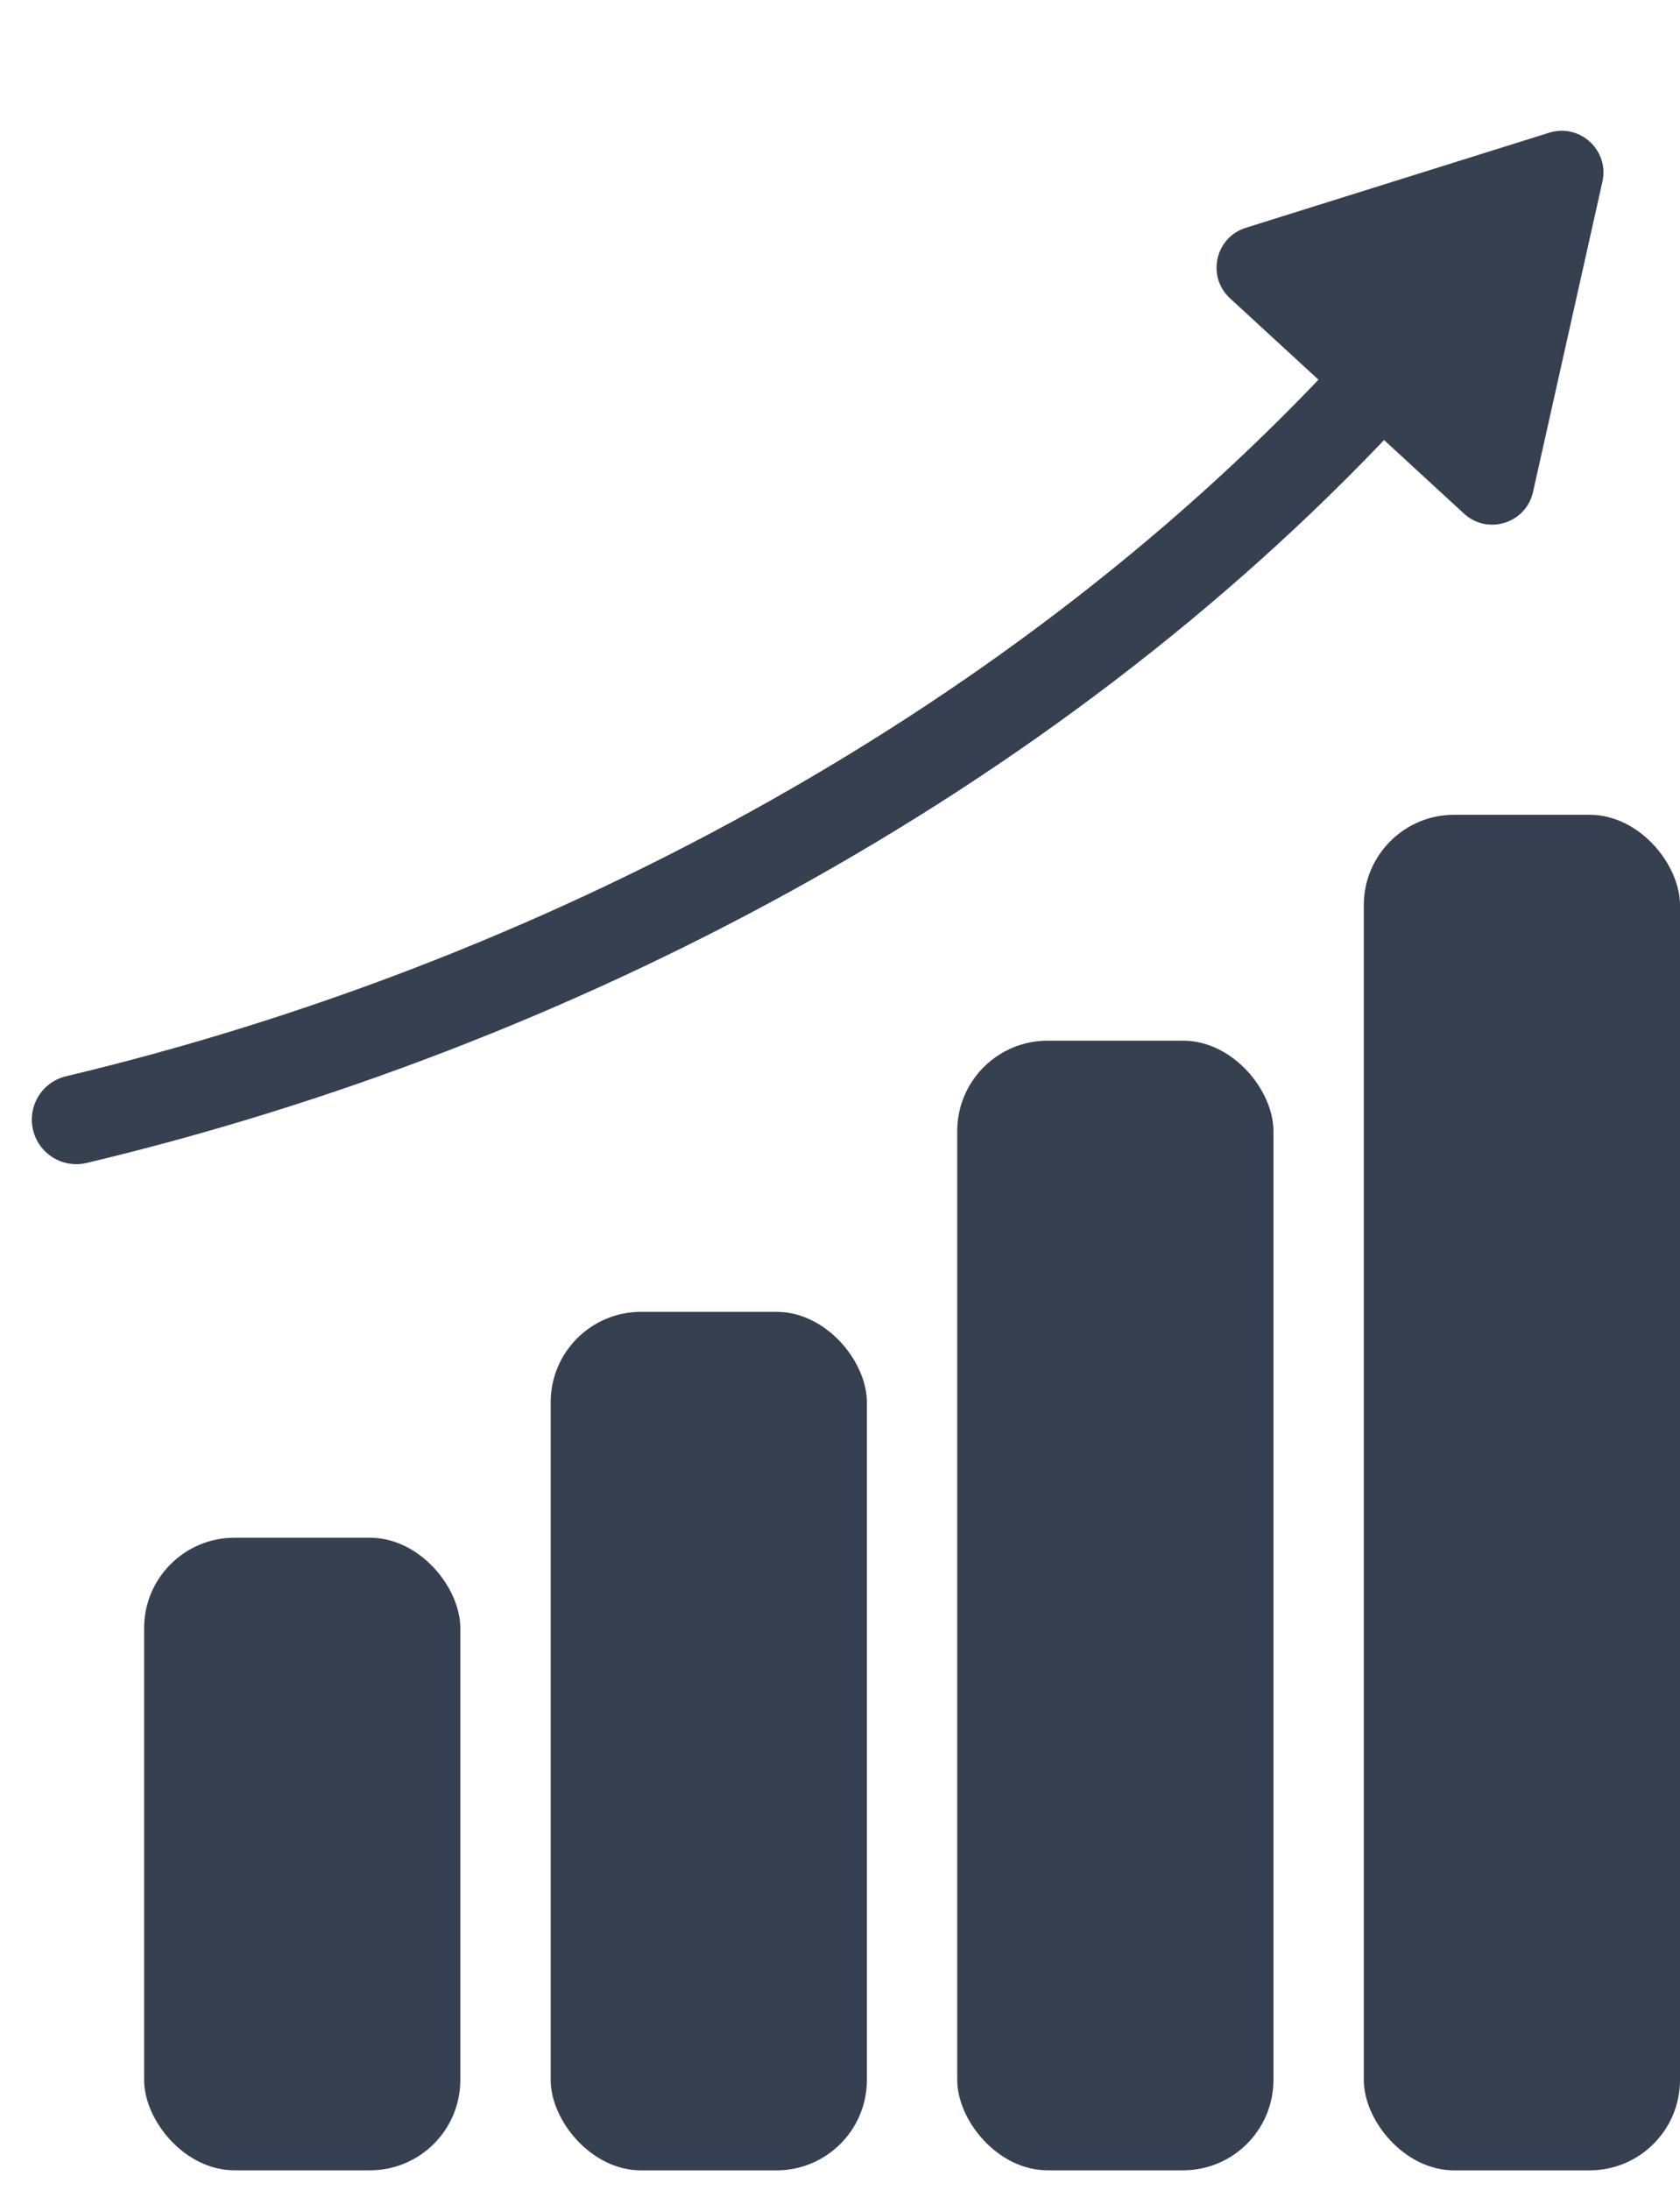
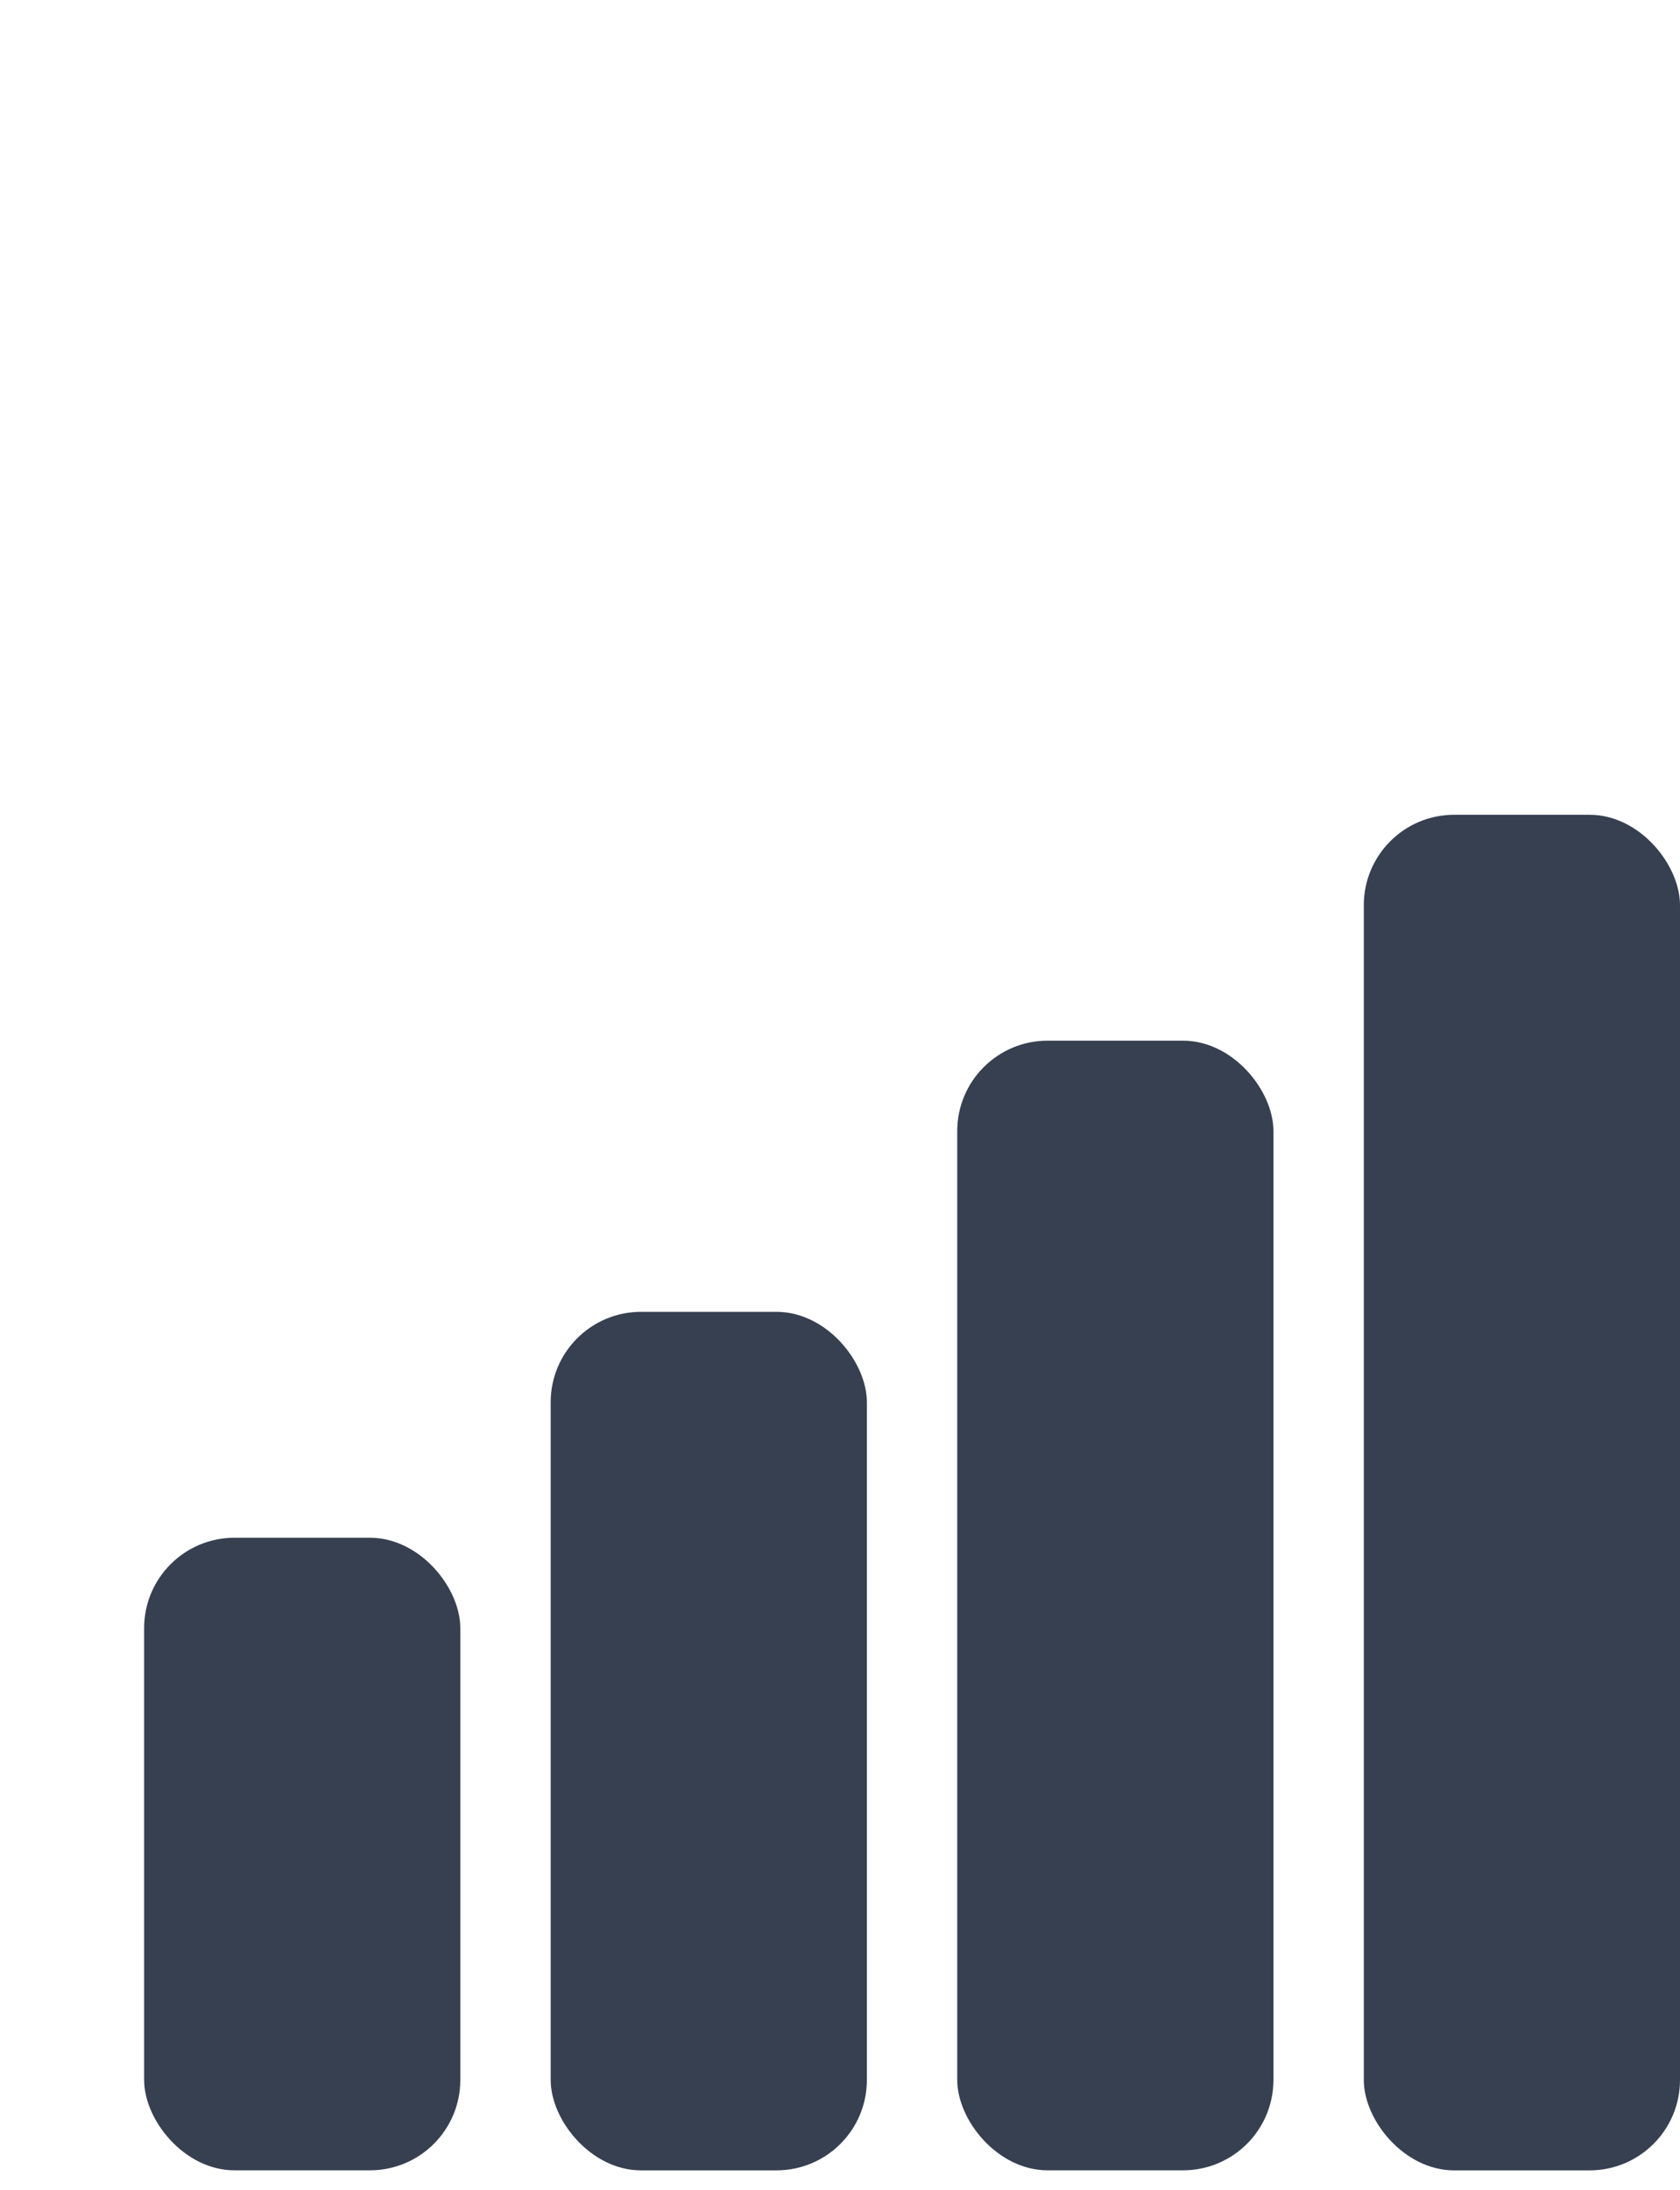
<svg xmlns="http://www.w3.org/2000/svg" width="33" height="43" viewBox="0 0 33 43" fill="none">
  <rect x="2.831" y="30.197" width="6.211" height="12.422" rx="1.775" fill="#364050" />
  <rect x="10.817" y="25.761" width="6.211" height="16.859" rx="1.775" fill="#364050" />
  <rect x="18.803" y="20.436" width="6.211" height="22.183" rx="1.775" fill="#364050" />
  <rect x="26.789" y="16" width="6.211" height="26.62" rx="1.775" fill="#364050" />
-   <path d="M1.5 21.986C10.817 19.767 20.134 14.887 26.789 7.789" stroke="#364050" stroke-width="1.75" stroke-miterlimit="10" stroke-linecap="round" />
-   <path d="M30.43 2.606L24.472 4.473C23.87 4.661 23.697 5.432 24.162 5.859L28.757 10.086C29.222 10.514 29.975 10.277 30.113 9.661L31.476 3.568C31.614 2.952 31.034 2.418 30.43 2.606Z" fill="#364050" />
</svg>